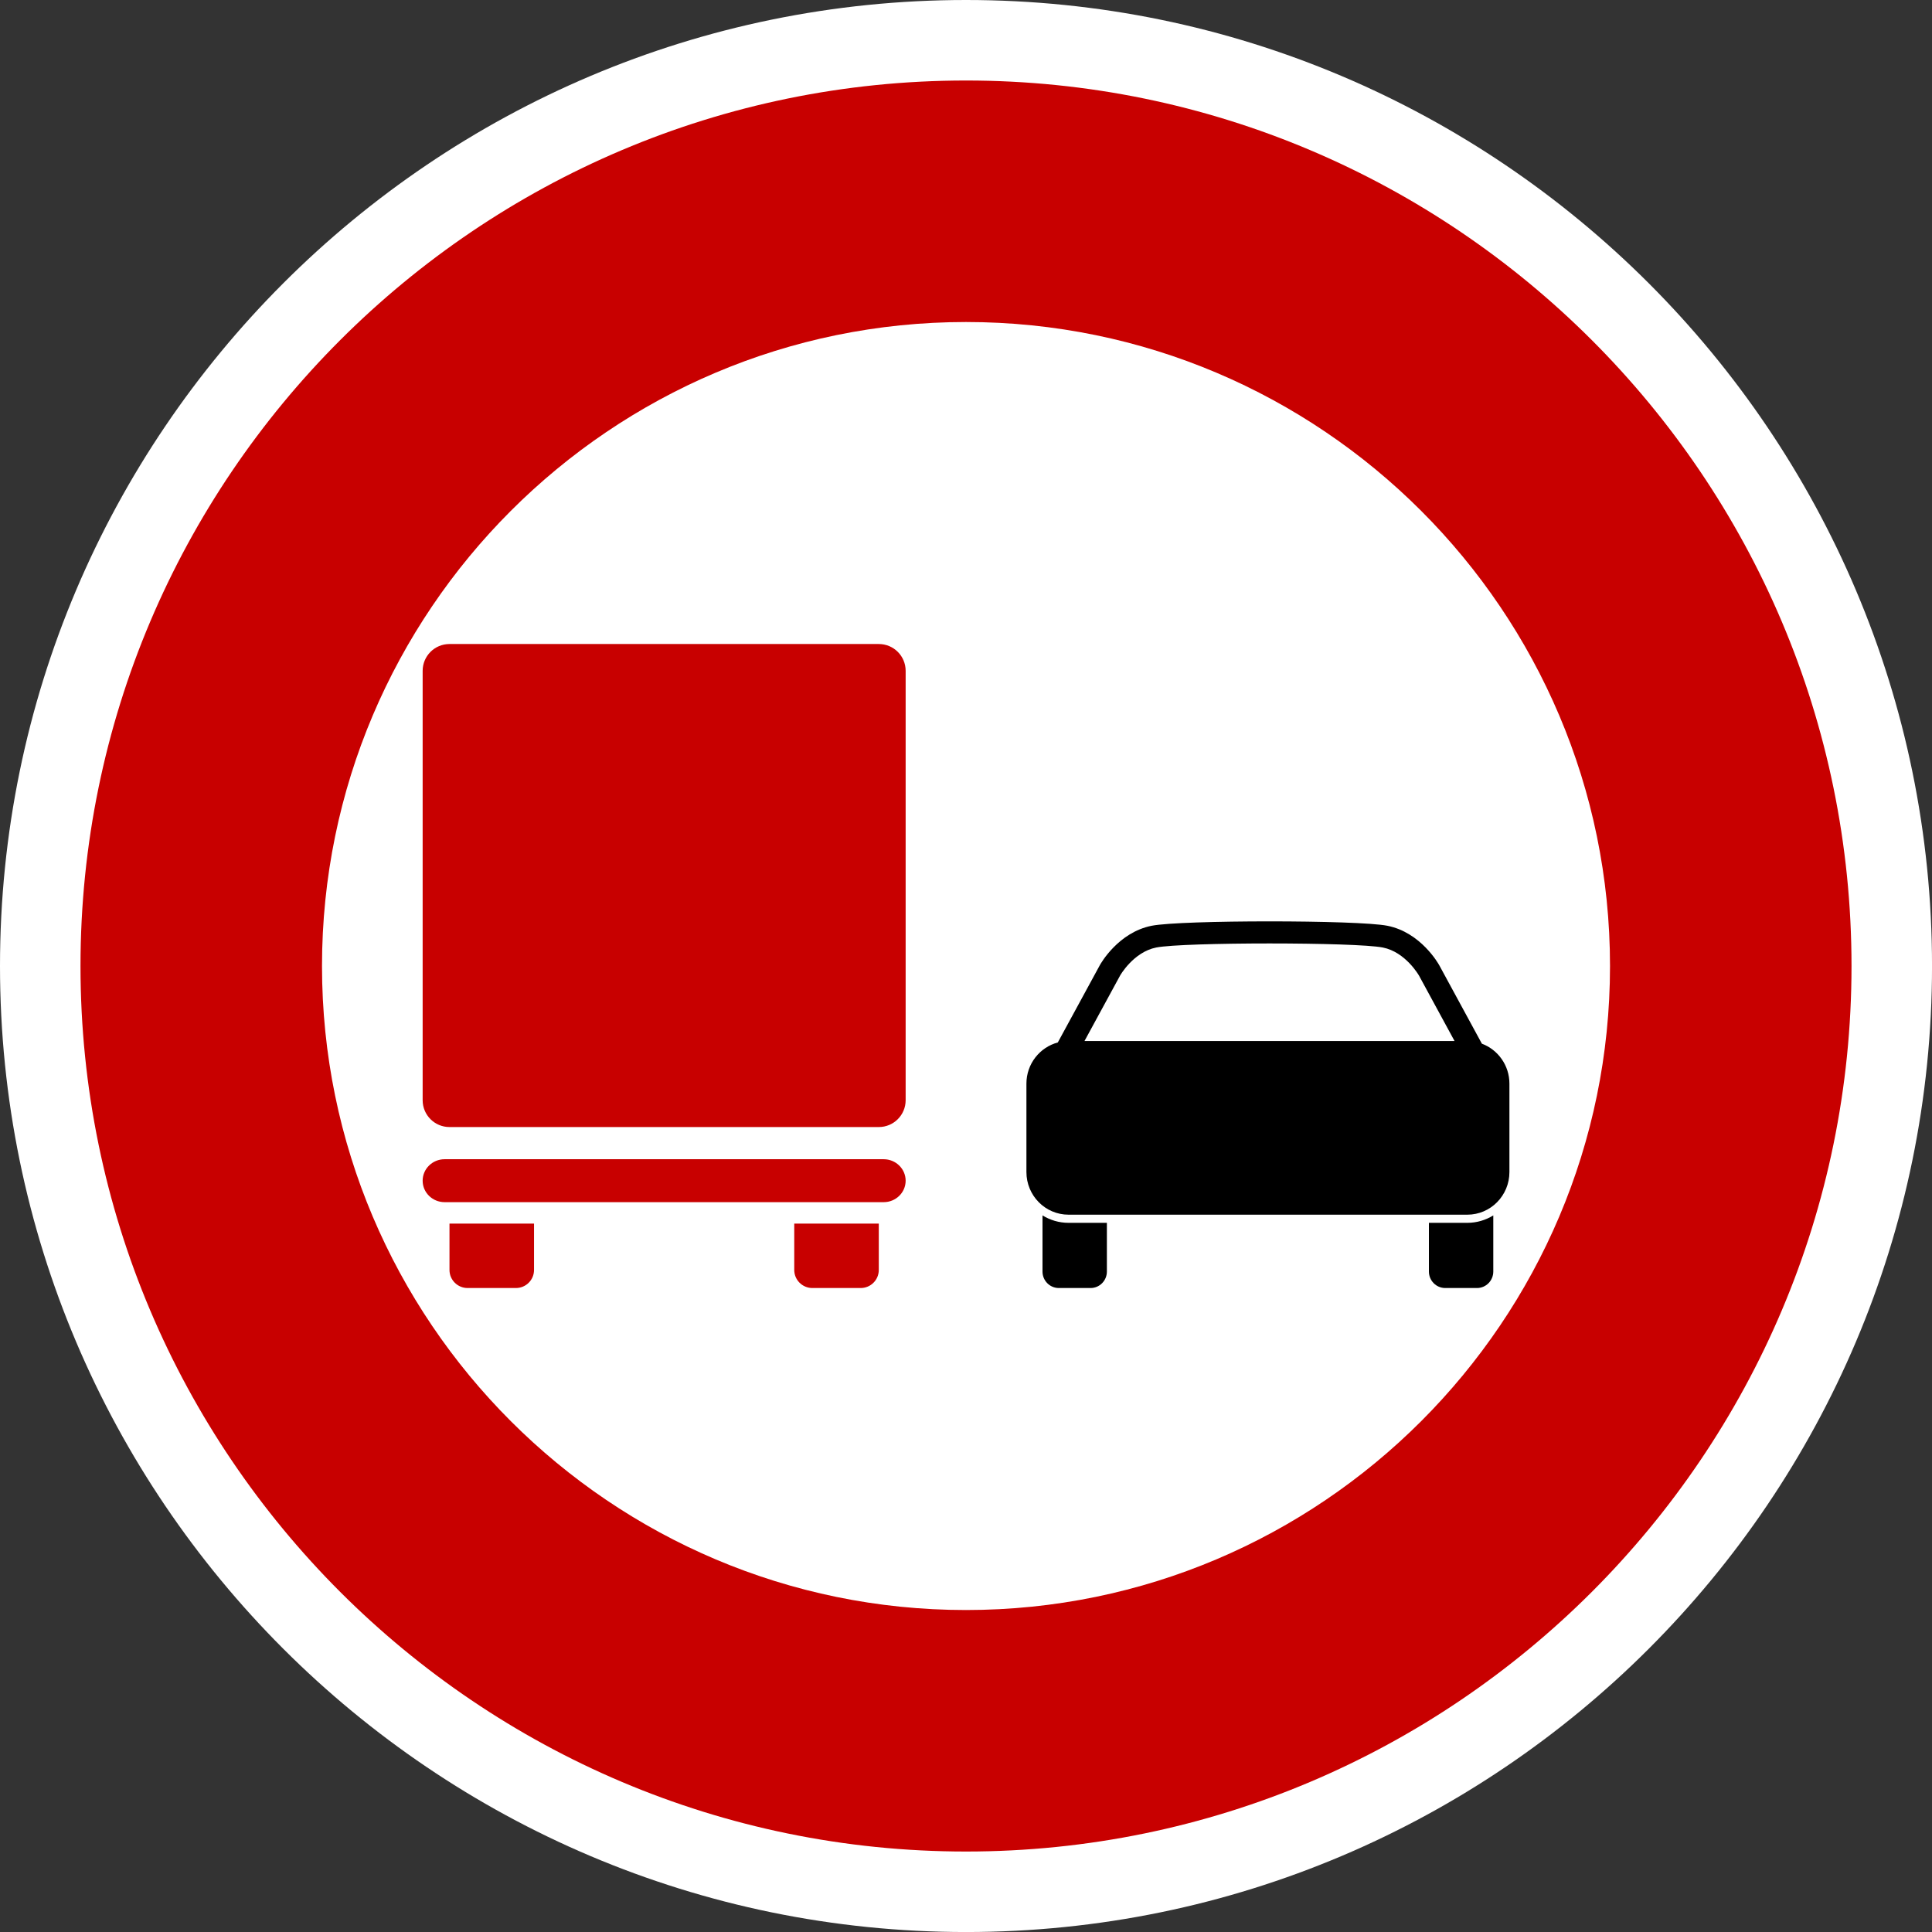
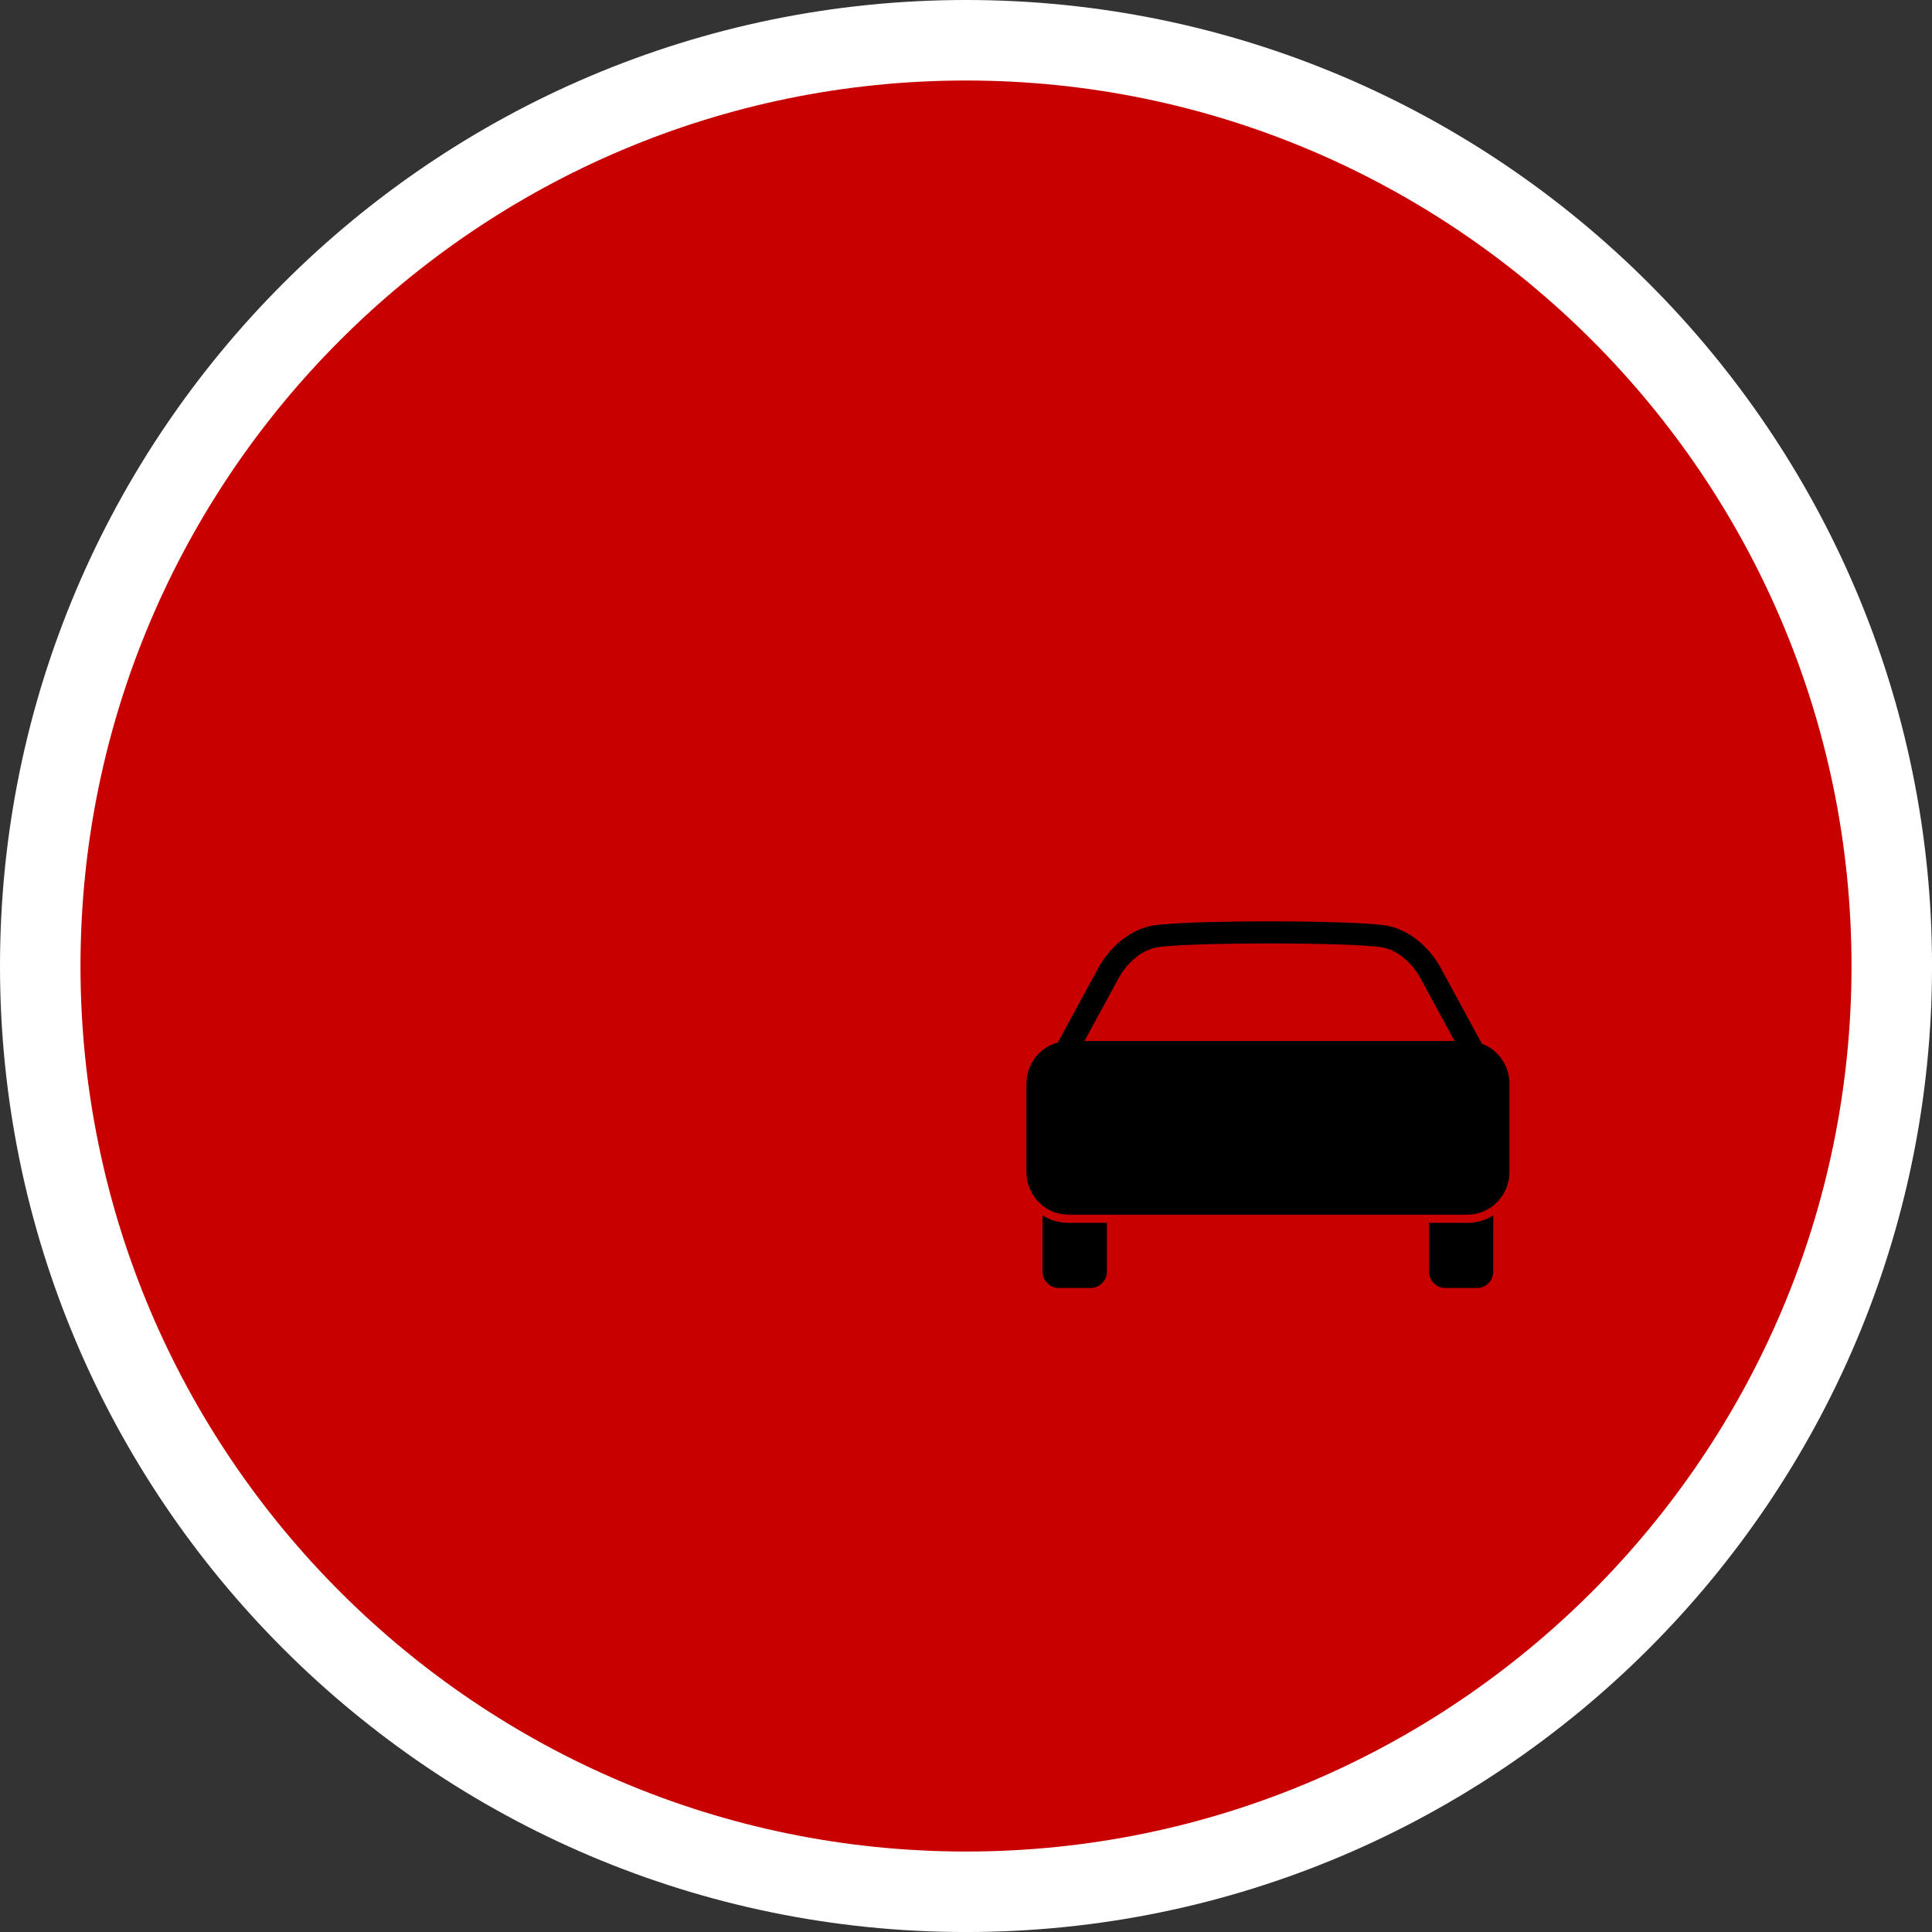
<svg xmlns="http://www.w3.org/2000/svg" version="1.1" id="Calque_1" x="0px" y="0px" width="136.061px" height="136.061px" viewBox="0 0 136.061 136.061" enable-background="new 0 0 136.061 136.061" xml:space="preserve">
  <rect x="0" y="0" width="136.061" height="136.061" fill="#333333" stroke="none" />
  <g>
    <path fill="#FFFFFF" d="M68.031,0C30.519,0,0,30.52,0,68.032s30.519,68.031,68.031,68.031s68.032-30.519,68.032-68.031   S105.544,0,68.031,0z" />
    <path fill="#C80000" d="M68.031,5.67c-34.387,0-62.362,27.976-62.362,62.362c0,34.386,27.976,62.362,62.362,62.362   c34.386,0,62.362-27.977,62.362-62.362C130.394,33.646,102.417,5.67,68.031,5.67z" />
-     <path fill="#FFFFFF" d="M68.031,22.678c-25.009,0-45.354,20.346-45.354,45.354c0,25.008,20.346,45.354,45.354,45.354   s45.354-20.347,45.354-45.354C113.386,43.024,93.04,22.678,68.031,22.678z" />
  </g>
  <g>
    <path fill="#C80000" d="M61.891,45.355H31.653c-1.043,0-1.888,0.846-1.888,1.888v30.24c0,1.043,0.845,1.889,1.888,1.889h30.238   c1.044,0,1.889-0.846,1.889-1.889v-30.24C63.78,46.2,62.935,45.355,61.891,45.355z" />
    <path fill="#C80000" d="M62.233,81.638H31.311c-0.854,0-1.546,0.678-1.546,1.512c0,0.836,0.691,1.512,1.546,1.512h30.922   c0.854,0,1.547-0.676,1.547-1.512C63.78,82.316,63.086,81.638,62.233,81.638z" />
    <path fill="#C80000" d="M35.057,86.173h-0.851H32.93h-1.275v3.262c0,0.705,0.571,1.274,1.275,1.274h3.403   c0.705,0,1.276-0.569,1.276-1.274v-3.262h-1.276H35.057z" />
    <path fill="#C80000" d="M59.338,86.173h-0.851h-1.276h-1.276v3.262c0,0.705,0.572,1.274,1.276,1.274h3.403   c0.704,0,1.275-0.569,1.275-1.274v-3.262h-1.275H59.338z" />
  </g>
  <g>
    <path d="M104.361,73.501C104.362,73.501,104.362,73.501,104.361,73.501l-3.002-5.525c-0.055-0.098-1.295-2.314-3.656-2.78   c-2.092-0.412-14.5-0.412-16.594,0c-2.361,0.466-3.602,2.683-3.653,2.776l-2.96,5.443c0,0,0,0,0.002,0   c-1.272,0.338-2.212,1.506-2.212,2.9v6.227c0,1.658,1.328,3.002,2.966,3.002h28.084c1.638,0,2.965-1.344,2.965-3.002v-6.227   C106.3,75.023,105.492,73.925,104.361,73.501z M76.375,73.313l2.506-4.607c0.006-0.012,0.942-1.66,2.547-1.978   c1.938-0.381,14.017-0.381,15.954,0c1.606,0.317,2.543,1.966,2.553,1.982l2.501,4.603H76.375z" />
    <path d="M73.418,85.595v3.953c0,0.642,0.515,1.161,1.149,1.161h2.238c0.634,0,1.147-0.52,1.147-1.161v-3.43h-2.702   C74.579,86.118,73.954,85.925,73.418,85.595z" />
    <path d="M100.631,86.118v3.43c0,0.642,0.515,1.161,1.149,1.161h2.238c0.633,0,1.147-0.52,1.147-1.161v-3.953   c-0.534,0.33-1.16,0.523-1.831,0.523H100.631z" />
  </g>
</svg>